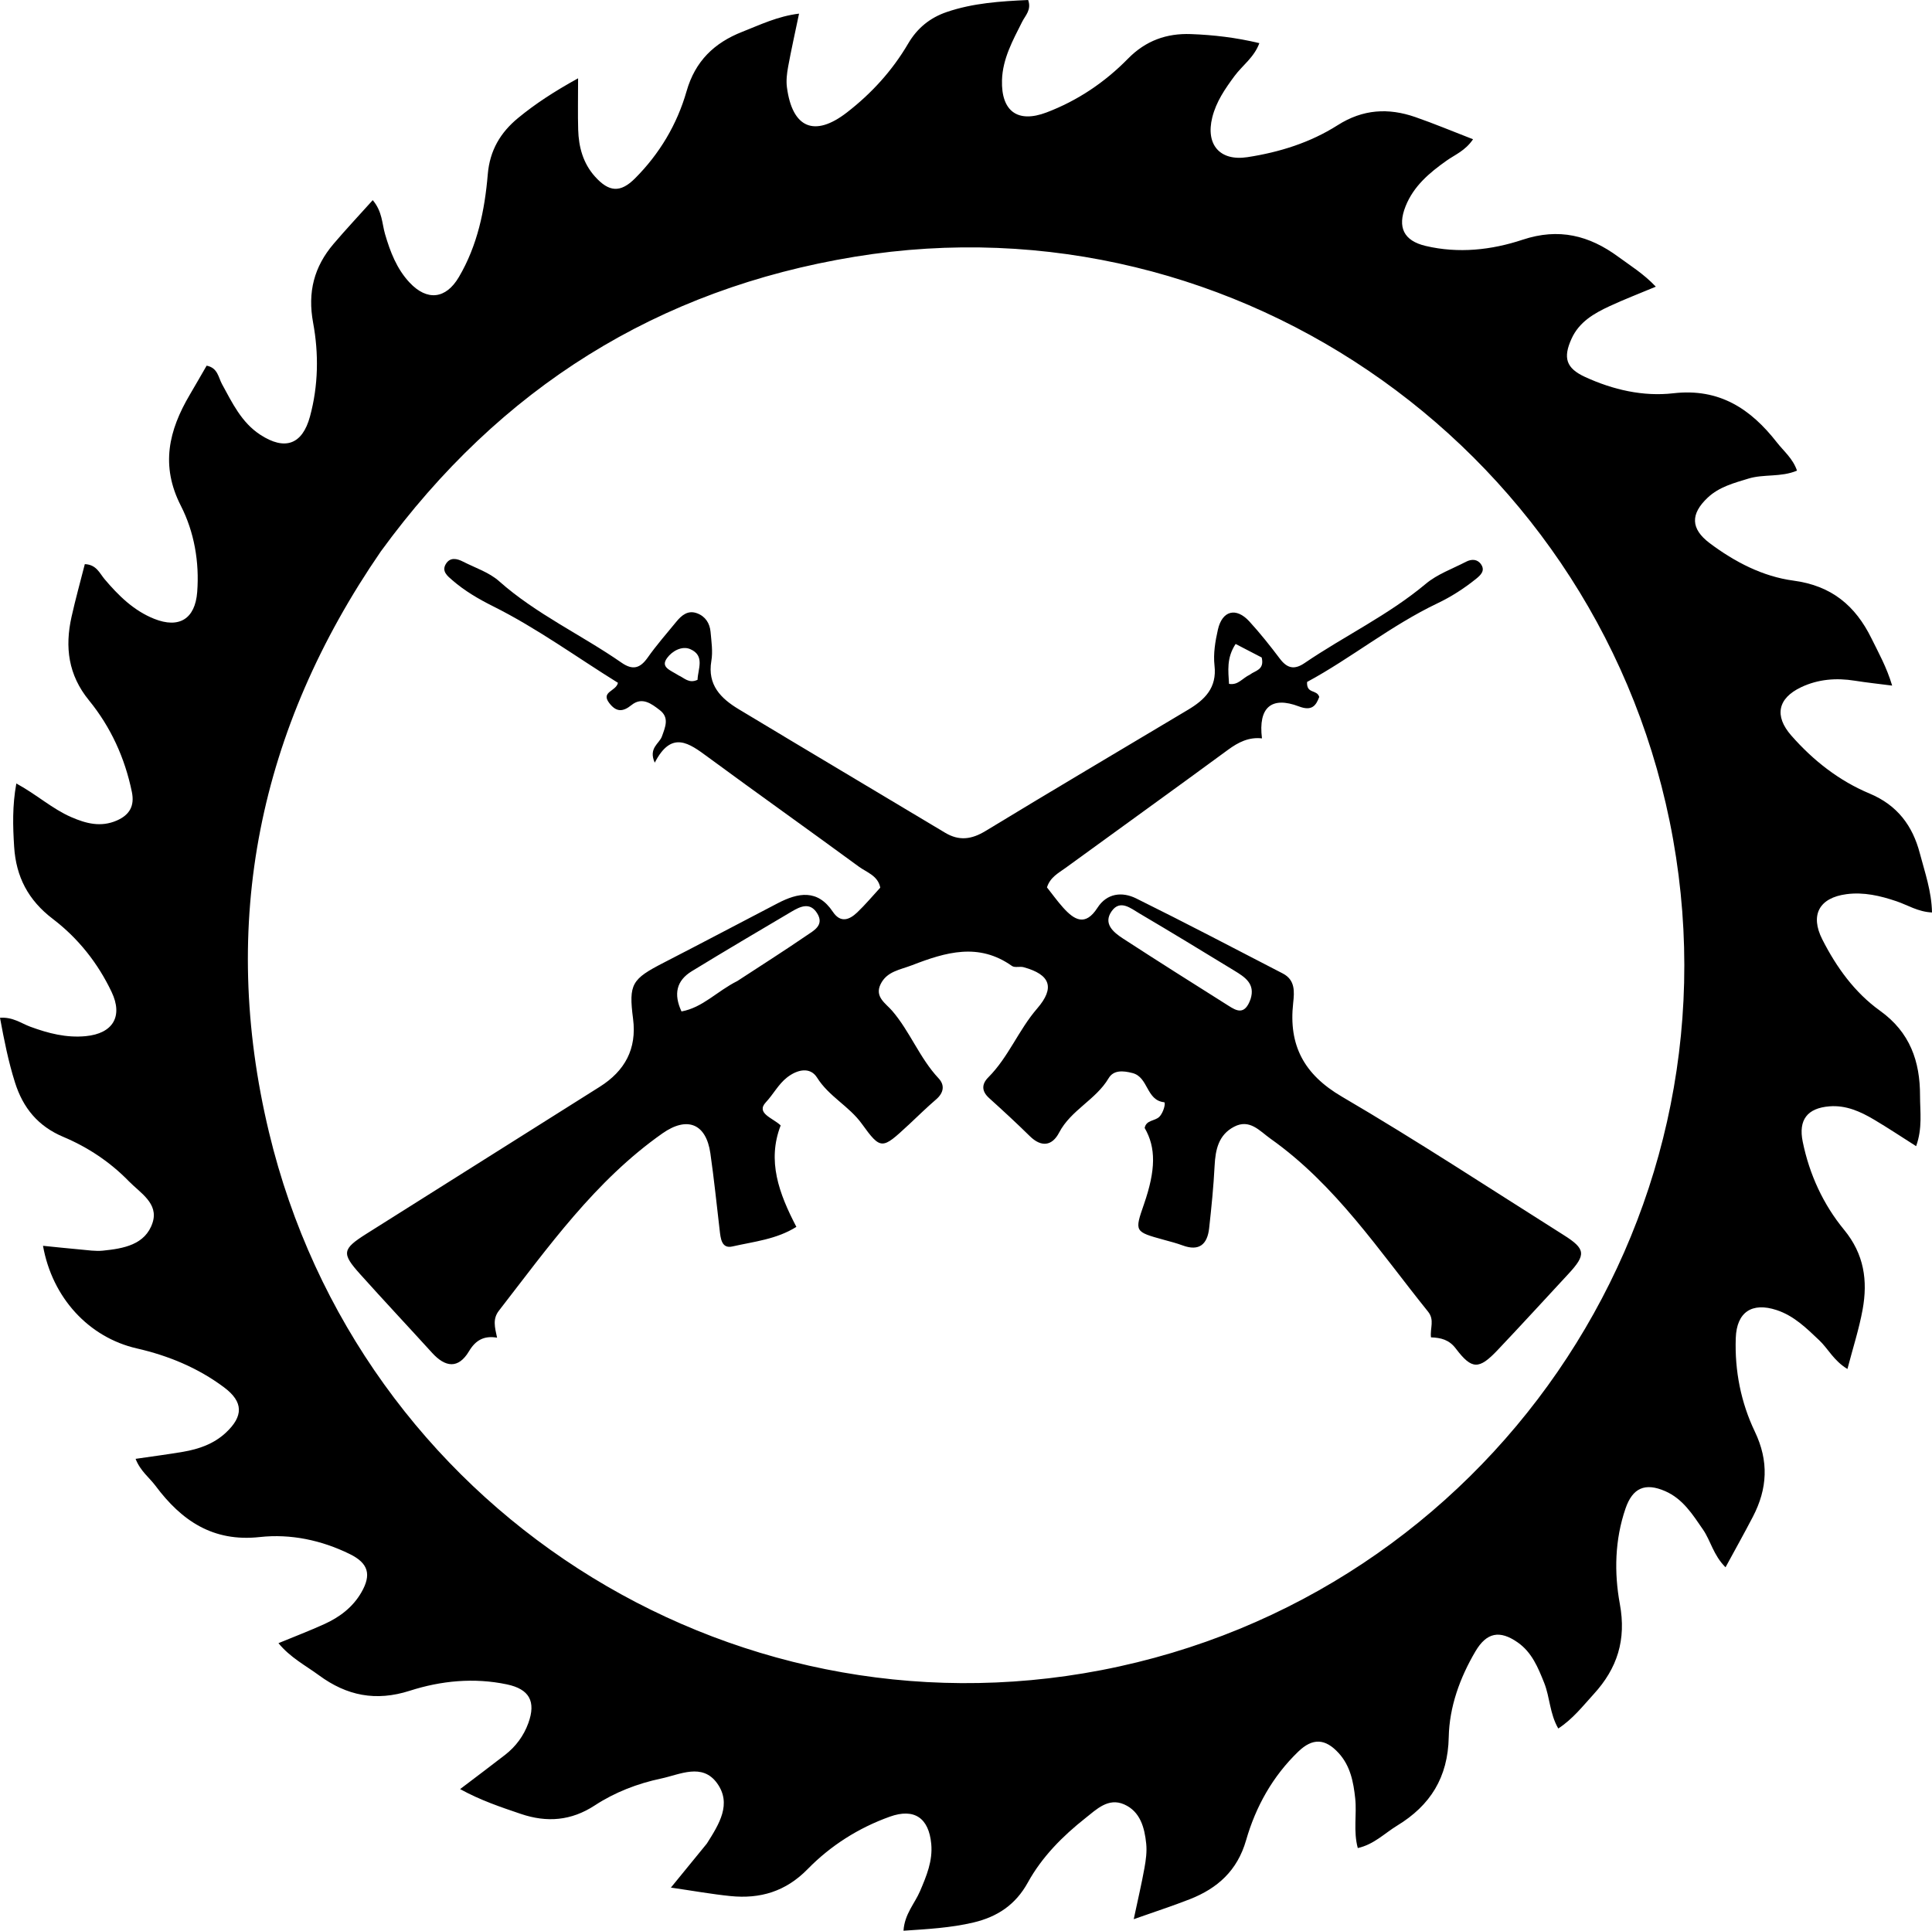
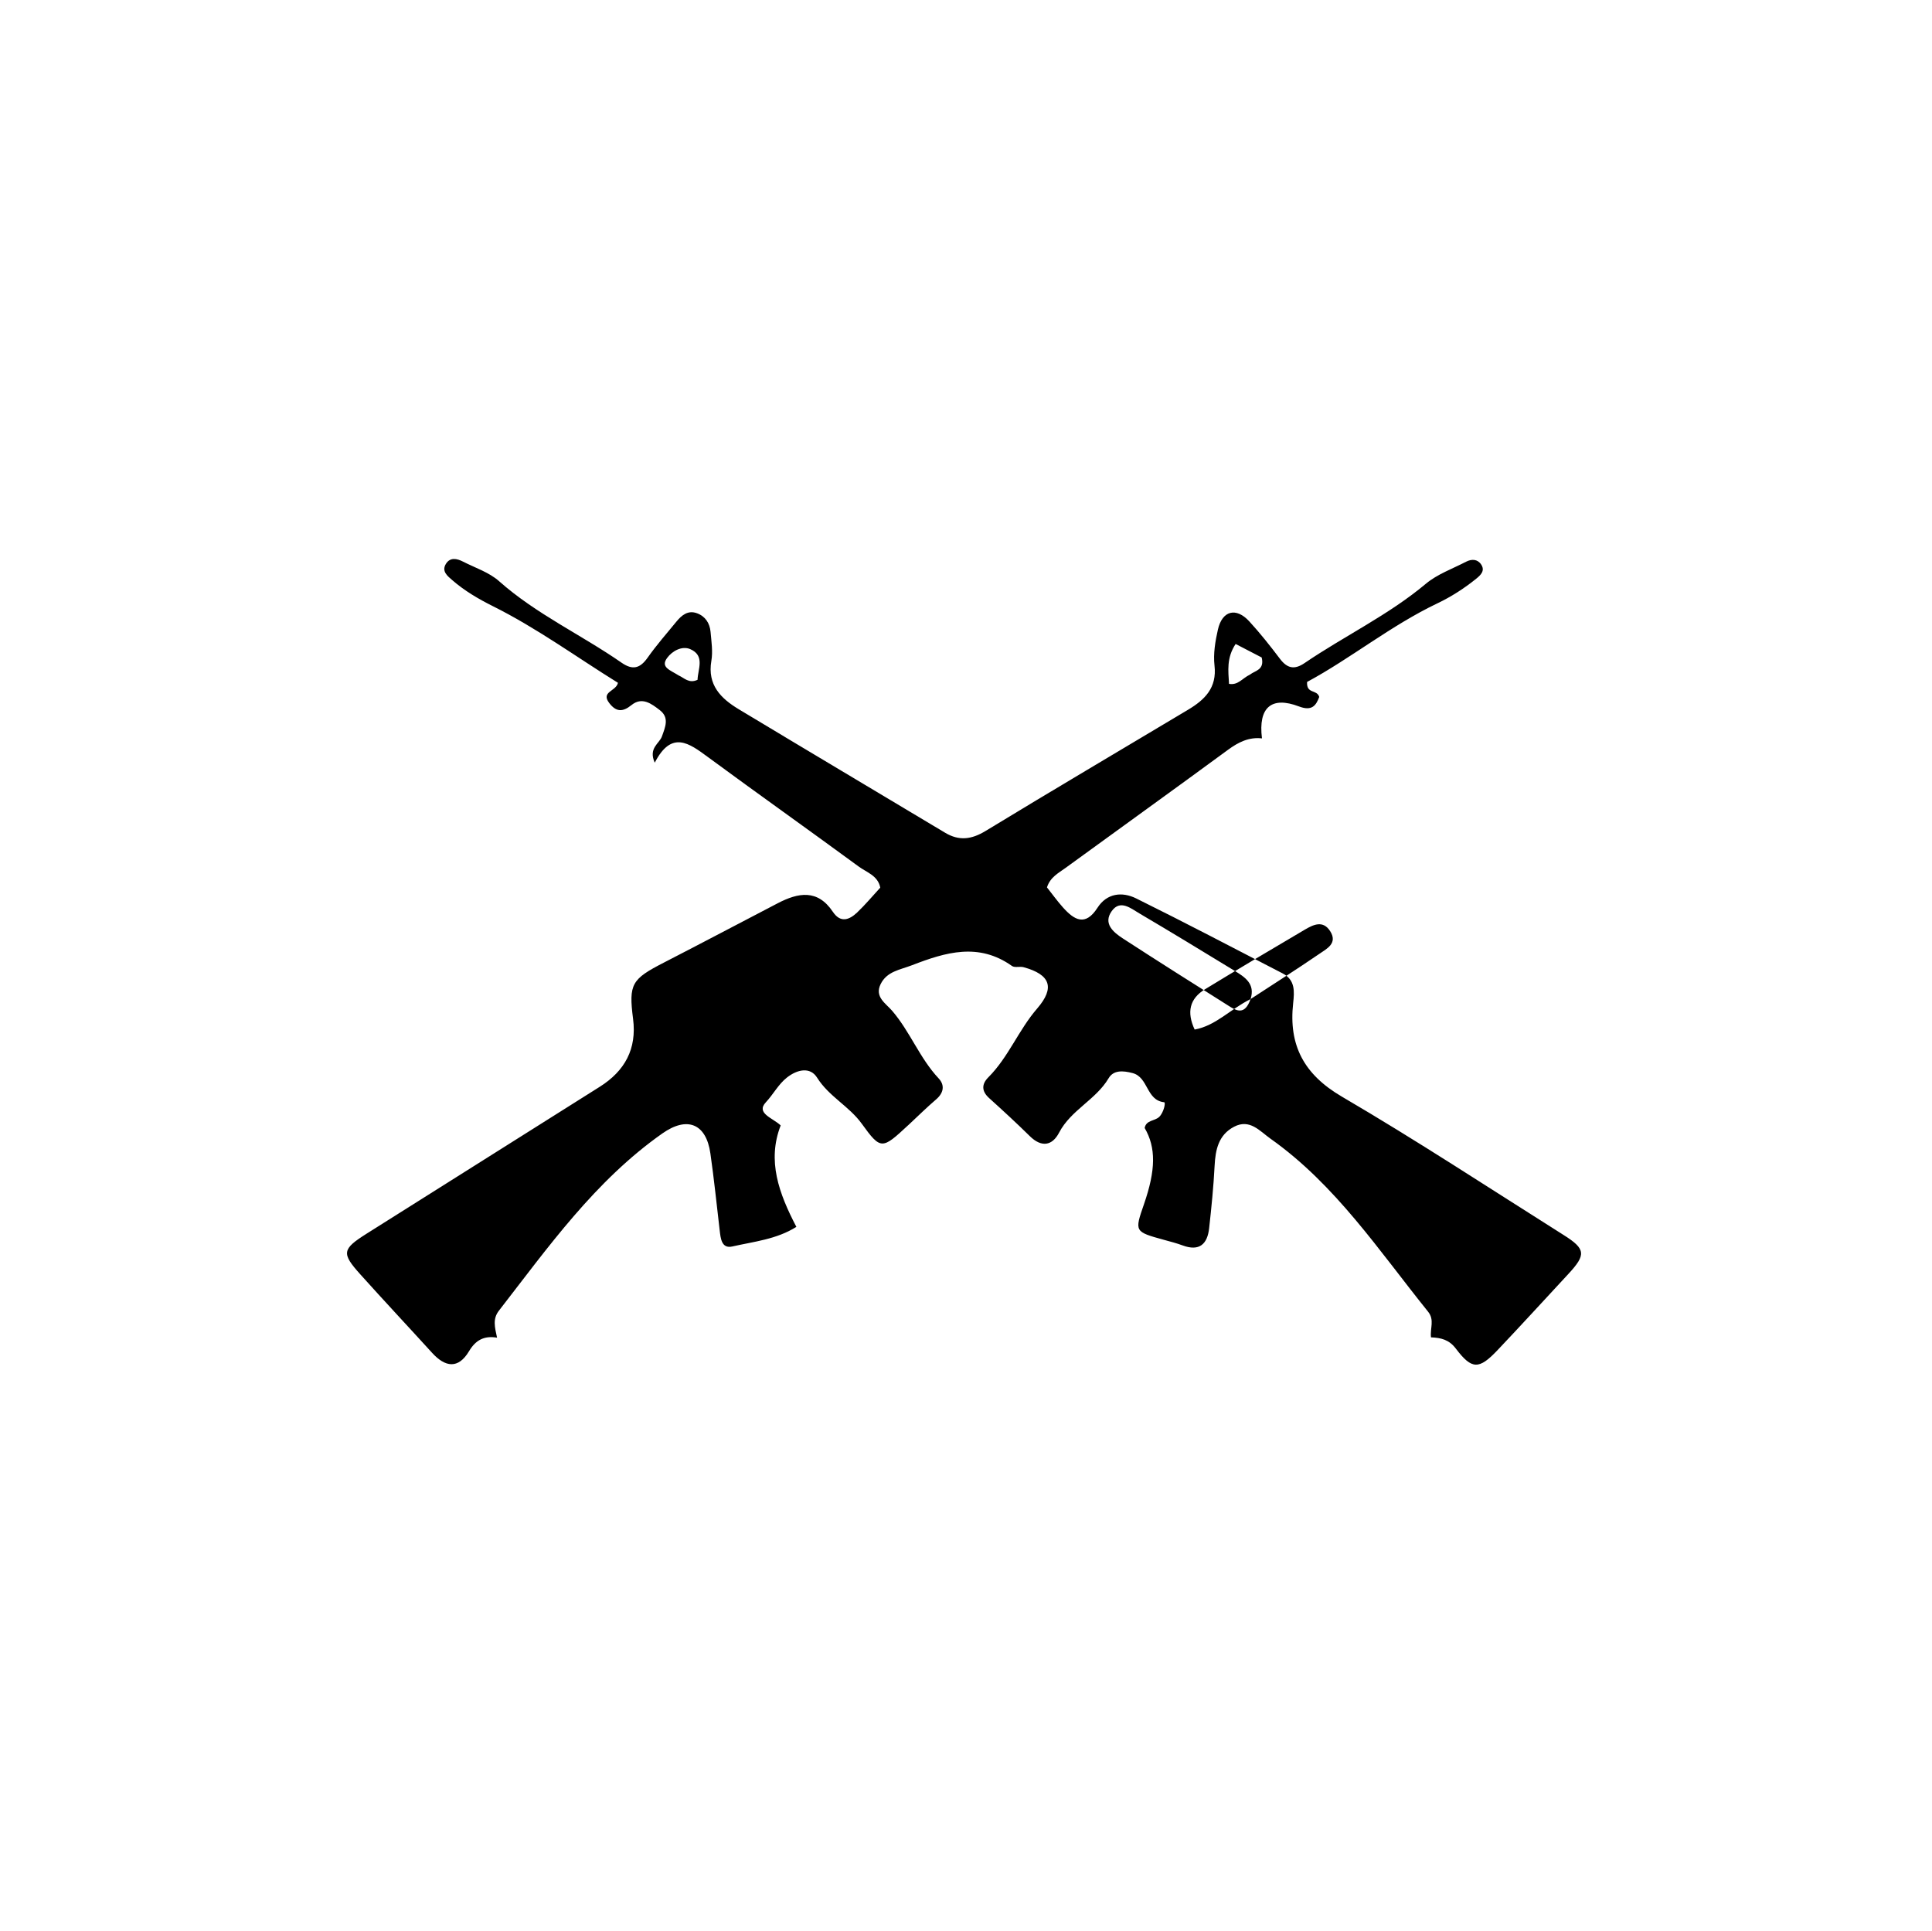
<svg xmlns="http://www.w3.org/2000/svg" xmlns:ns1="http://sodipodi.sourceforge.net/DTD/sodipodi-0.dtd" xmlns:ns2="http://www.inkscape.org/namespaces/inkscape" version="1.1" id="Layer_1" x="0px" y="0px" width="130" viewBox="0 0 130 129.929" enable-background="new 0 0 992 800" xml:space="preserve" ns1:docname="Final.svg" ns2:version="0.92.4 (5da689c313, 2019-01-14)" ns2:export-filename="C:\gpstorage1\storage-dev\www\Randy\Guns\Final.png" ns2:export-xdpi="43.200001" ns2:export-ydpi="43.200001" height="129.929">
  <defs id="defs9" />
  <ns1:namedview pagecolor="#ffffff" bordercolor="#666666" borderopacity="1" objecttolerance="10" gridtolerance="10" guidetolerance="10" ns2:pageopacity="0" ns2:pageshadow="2" ns2:window-width="1920" ns2:window-height="996" id="namedview7" showgrid="false" ns2:zoom="0.57258065" ns2:cx="356.16379" ns2:cy="238.95285" ns2:window-x="-8" ns2:window-y="53" ns2:window-maximized="1" ns2:current-layer="Layer_1" fit-margin-top="0" fit-margin-left="0" fit-margin-right="0" fit-margin-bottom="0" />
-   <path d="m 47.557,124.072 c 0.838,-1.322 1.696,-2.68 0.694,-4.069 -1,-1.385 -2.501,-0.583 -3.771,-0.314 -1.58,0.334 -3.101,0.919 -4.458,1.807 -1.586,1.037 -3.218,1.168 -4.977,0.572 -1.351,-0.458 -2.7,-0.908 -4.086,-1.669 1.105,-0.84 2.075,-1.564 3.031,-2.308 0.718,-0.559 1.249,-1.276 1.559,-2.13 0.53,-1.459 0.07,-2.291 -1.439,-2.609 -2.214,-0.466 -4.434,-0.247 -6.533,0.427 -2.292,0.736 -4.247,0.333 -6.107,-1.033 -0.909,-0.668 -1.935,-1.195 -2.733,-2.168 1.088,-0.449 2.109,-0.838 3.101,-1.29 1.02,-0.464 1.9,-1.13 2.473,-2.119 0.697,-1.202 0.48,-1.97 -0.77,-2.585 -1.908,-0.938 -3.988,-1.375 -6.055,-1.148 -3.162,0.348 -5.273,-1.105 -7.022,-3.447 -0.416,-0.558 -1.02,-0.989 -1.34,-1.815 1.151,-0.169 2.181,-0.3 3.204,-0.476 1.058,-0.182 2.059,-0.53 2.864,-1.28 1.196,-1.114 1.192,-2.076 -0.11,-3.051 -1.753,-1.313 -3.744,-2.136 -5.879,-2.625 -3.227,-0.74 -5.687,-3.405 -6.31,-6.905 0.857,0.086 1.684,0.176 2.512,0.249 0.505,0.044 1.02,0.128 1.518,0.077 1.382,-0.14 2.856,-0.39 3.343,-1.88 0.425,-1.301 -0.837,-2.009 -1.602,-2.795 C 7.411,78.199 5.914,77.204 4.264,76.509 2.564,75.793 1.552,74.568 1.009,72.847 0.564,71.44 0.28,70.011 0,68.492 c 0.869,-0.062 1.429,0.377 2.04,0.602 1.208,0.445 2.425,0.759 3.726,0.635 C 7.6,69.553 8.291,68.397 7.51,66.755 6.584,64.805 5.251,63.131 3.555,61.84 1.899,60.579 1.08,59.008 0.952,56.985 c -0.088,-1.383 -0.128,-2.757 0.147,-4.26 1.369,0.744 2.409,1.702 3.689,2.261 1.001,0.437 1.997,0.697 3.065,0.234 C 8.716,54.846 9.067,54.237 8.873,53.294 8.403,51.005 7.45,48.923 5.987,47.13 4.591,45.42 4.358,43.553 4.813,41.513 c 0.265,-1.191 0.594,-2.368 0.894,-3.549 0.78,0.029 0.994,0.612 1.326,1.006 0.942,1.114 1.964,2.123 3.342,2.674 1.676,0.67 2.755,0.009 2.894,-1.801 0.155,-2.029 -0.202,-4.05 -1.102,-5.812 -1.379,-2.7 -0.809,-5.068 0.596,-7.455 0.385,-0.653 0.761,-1.312 1.141,-1.968 0.753,0.146 0.788,0.791 1.032,1.237 0.694,1.266 1.309,2.582 2.576,3.41 1.655,1.082 2.832,0.666 3.345,-1.223 0.565,-2.081 0.598,-4.23 0.212,-6.31 -0.383,-2.066 0.066,-3.773 1.379,-5.314 0.841,-0.987 1.729,-1.933 2.633,-2.939 0.651,0.774 0.62,1.574 0.828,2.285 0.348,1.194 0.789,2.341 1.649,3.259 1.178,1.258 2.442,1.118 3.315,-0.362 1.257,-2.13 1.745,-4.505 1.948,-6.919 0.136,-1.615 0.854,-2.815 2.042,-3.793 1.165,-0.958 2.424,-1.779 4.035,-2.669 0,1.365 -0.024,2.408 0.006,3.451 0.034,1.17 0.326,2.265 1.133,3.163 0.939,1.045 1.705,1.11 2.697,0.115 1.647,-1.651 2.826,-3.631 3.462,-5.855 0.581,-2.036 1.87,-3.265 3.749,-4.003 1.202,-0.472 2.377,-1.047 3.821,-1.223 -0.266,1.278 -0.523,2.419 -0.734,3.568 -0.083,0.453 -0.141,0.935 -0.082,1.386 C 53.313,8.627 54.809,9.254 56.988,7.567 58.648,6.283 60.047,4.744 61.108,2.934 61.725,1.881 62.585,1.192 63.7,0.81 65.478,0.202 67.328,0.085 69.182,0 69.419,0.663 68.993,1.04 68.779,1.466 68.15,2.717 67.463,3.952 67.422,5.396 c -0.059,2.092 1.055,2.908 2.994,2.172 2.092,-0.794 3.927,-2.031 5.482,-3.618 1.195,-1.219 2.602,-1.716 4.237,-1.656 1.519,0.056 3.03,0.232 4.604,0.609 -0.349,0.959 -1.144,1.499 -1.677,2.221 -0.635,0.86 -1.227,1.719 -1.491,2.777 -0.458,1.839 0.517,2.958 2.362,2.676 2.162,-0.33 4.236,-0.982 6.074,-2.151 1.699,-1.081 3.411,-1.177 5.224,-0.548 1.267,0.439 2.506,0.96 3.887,1.494 -0.527,0.776 -1.215,1.038 -1.777,1.436 -1.158,0.819 -2.222,1.713 -2.764,3.076 -0.561,1.411 -0.125,2.318 1.352,2.667 2.208,0.521 4.431,0.277 6.523,-0.418 2.438,-0.81 4.487,-0.291 6.448,1.155 0.81,0.597 1.679,1.122 2.517,2.004 -1.133,0.474 -2.141,0.86 -3.117,1.314 -1.046,0.486 -2.04,1.058 -2.552,2.183 -0.586,1.287 -0.376,1.988 0.906,2.578 1.881,0.866 3.913,1.332 5.942,1.099 3.099,-0.356 5.208,1.05 6.973,3.315 0.456,0.585 1.068,1.071 1.347,1.891 -1.088,0.459 -2.225,0.217 -3.27,0.536 -0.98,0.299 -1.967,0.557 -2.735,1.278 -1.176,1.104 -1.154,2.101 0.129,3.065 1.683,1.265 3.575,2.248 5.639,2.523 2.561,0.341 4.164,1.682 5.248,3.887 0.48,0.977 1.018,1.926 1.392,3.177 -0.953,-0.123 -1.736,-0.205 -2.513,-0.329 -1.247,-0.2 -2.463,-0.105 -3.605,0.434 -1.582,0.746 -1.825,1.936 -0.673,3.251 1.473,1.681 3.219,3.05 5.274,3.909 1.868,0.782 2.892,2.164 3.378,4.015 0.338,1.286 0.793,2.563 0.82,3.988 -0.948,-0.045 -1.638,-0.501 -2.386,-0.754 -1.099,-0.372 -2.207,-0.631 -3.367,-0.478 -1.835,0.242 -2.461,1.398 -1.632,3.037 0.95,1.877 2.184,3.587 3.887,4.808 2.018,1.446 2.696,3.404 2.693,5.718 -9.9e-4,1.076 0.174,2.179 -0.263,3.395 -1.004,-0.636 -1.903,-1.237 -2.833,-1.787 -0.919,-0.544 -1.885,-0.981 -2.999,-0.893 -1.496,0.118 -2.098,0.916 -1.8,2.376 0.449,2.203 1.38,4.224 2.785,5.932 1.353,1.644 1.599,3.425 1.247,5.365 -0.238,1.311 -0.655,2.59 -1.022,4.002 -0.921,-0.552 -1.291,-1.356 -1.893,-1.927 -0.865,-0.82 -1.705,-1.654 -2.877,-2.039 -1.651,-0.542 -2.682,0.132 -2.744,1.882 -0.077,2.196 0.345,4.338 1.284,6.3 0.952,1.989 0.848,3.842 -0.13,5.723 -0.578,1.112 -1.192,2.206 -1.843,3.406 -0.821,-0.817 -0.995,-1.78 -1.515,-2.537 -0.7,-1.018 -1.356,-2.069 -2.549,-2.588 -1.352,-0.588 -2.19,-0.217 -2.667,1.173 -0.72,2.102 -0.769,4.311 -0.381,6.417 0.448,2.424 -0.176,4.342 -1.756,6.069 -0.732,0.8 -1.403,1.675 -2.386,2.315 -0.58,-0.998 -0.56,-2.099 -0.949,-3.072 -0.414,-1.034 -0.827,-2.054 -1.782,-2.721 -1.21,-0.846 -2.093,-0.672 -2.844,0.603 -1.049,1.781 -1.755,3.738 -1.796,5.775 -0.054,2.713 -1.245,4.595 -3.468,5.949 -0.846,0.515 -1.564,1.27 -2.652,1.512 -0.31,-1.15 -0.058,-2.252 -0.172,-3.332 -0.118,-1.116 -0.327,-2.19 -1.106,-3.05 -0.907,-1.001 -1.761,-1.039 -2.727,-0.108 -1.722,1.659 -2.861,3.703 -3.511,5.965 -0.587,2.044 -1.923,3.237 -3.79,3.969 -1.166,0.457 -2.359,0.843 -3.77,1.342 0.28,-1.319 0.529,-2.374 0.721,-3.44 0.097,-0.537 0.174,-1.1 0.119,-1.637 -0.111,-1.079 -0.396,-2.167 -1.483,-2.647 -1.068,-0.472 -1.861,0.331 -2.607,0.921 -1.539,1.217 -2.927,2.613 -3.877,4.338 -0.827,1.502 -2.063,2.312 -3.662,2.689 -1.526,0.36 -3.079,0.444 -4.703,0.553 0.072,-1.126 0.756,-1.828 1.113,-2.665 0.435,-1.022 0.86,-2.03 0.754,-3.177 -0.162,-1.752 -1.145,-2.422 -2.788,-1.833 -2.108,0.755 -3.983,1.947 -5.533,3.533 -1.474,1.507 -3.194,2.012 -5.191,1.81 -1.251,-0.127 -2.492,-0.35 -4.006,-0.57 0.887,-1.083 1.622,-1.981 2.412,-2.954 M 25.622,37.112 c -8.203,11.93 -10.898,25.002 -7.524,39.079 6.037,25.184 30.761,41.065 56.003,36.203 25.959,-5 43.115,-29.932 38.477,-55.915 C 107.964,30.622 83.367,13.04 57.518,17.277 44.265,19.449 33.652,26.086 25.622,37.112 Z" id="path2" ns2:connector-curvature="0" style="opacity:1;fill:#000000;stroke:none;stroke-width:0.255" />
-   <path d="m 61.108,75.723 c -1.75,1.625 -1.833,1.685 -3.117,-0.095 -0.861,-1.195 -2.216,-1.837 -3.011,-3.107 -0.466,-0.744 -1.333,-0.55 -2.02,-0.014 -0.584,0.456 -0.925,1.136 -1.426,1.671 -0.696,0.743 0.476,1.057 0.996,1.559 -0.922,2.38 -0.123,4.564 1.056,6.826 -1.336,0.842 -2.864,0.991 -4.307,1.319 -0.733,0.167 -0.79,-0.55 -0.855,-1.102 C 48.223,81.056 48.045,79.328 47.799,77.611 47.512,75.61 46.238,75.101 44.569,76.275 40.044,79.46 36.898,83.914 33.57,88.204 c -0.43,0.555 -0.278,1.104 -0.124,1.816 -0.879,-0.152 -1.446,0.173 -1.884,0.907 -0.727,1.22 -1.603,1.085 -2.489,0.111 -1.608,-1.768 -3.243,-3.512 -4.839,-5.291 -1.259,-1.403 -1.216,-1.682 0.416,-2.714 5.234,-3.308 10.482,-6.594 15.715,-9.903 1.668,-1.055 2.496,-2.531 2.233,-4.566 -0.305,-2.355 -0.089,-2.674 2.076,-3.787 2.56,-1.316 5.104,-2.663 7.657,-3.992 1.375,-0.715 2.68,-0.966 3.712,0.578 0.515,0.77 1.108,0.542 1.635,0.041 0.543,-0.516 1.025,-1.096 1.554,-1.67 -0.155,-0.807 -0.914,-1.025 -1.45,-1.418 -3.372,-2.473 -6.783,-4.892 -10.15,-7.371 -1.263,-0.93 -2.441,-1.822 -3.575,0.381 -0.44,-0.988 0.308,-1.279 0.481,-1.764 0.226,-0.634 0.518,-1.266 -0.144,-1.775 -0.555,-0.427 -1.188,-0.916 -1.903,-0.338 -0.592,0.478 -1.033,0.472 -1.5,-0.143 -0.579,-0.764 0.469,-0.778 0.59,-1.356 -2.783,-1.726 -5.451,-3.678 -8.413,-5.156 -0.98,-0.489 -1.91,-1.036 -2.734,-1.751 -0.319,-0.277 -0.733,-0.594 -0.434,-1.089 0.284,-0.47 0.741,-0.372 1.153,-0.161 0.821,0.42 1.757,0.721 2.427,1.316 2.499,2.219 5.533,3.605 8.243,5.487 0.749,0.52 1.244,0.386 1.756,-0.339 0.593,-0.841 1.276,-1.619 1.929,-2.417 0.36,-0.44 0.787,-0.797 1.4,-0.568 0.559,0.209 0.854,0.675 0.905,1.253 0.057,0.648 0.161,1.321 0.053,1.95 -0.277,1.625 0.643,2.53 1.844,3.254 4.619,2.783 9.256,5.536 13.881,8.308 0.948,0.568 1.783,0.457 2.73,-0.119 4.519,-2.75 9.077,-5.437 13.618,-8.153 1.12,-0.67 1.957,-1.469 1.783,-2.98 -0.09,-0.79 0.051,-1.633 0.23,-2.42 0.292,-1.279 1.225,-1.516 2.112,-0.548 0.732,0.799 1.409,1.653 2.063,2.519 0.487,0.644 0.972,0.751 1.653,0.287 2.687,-1.829 5.648,-3.231 8.164,-5.339 0.773,-0.648 1.791,-1.006 2.705,-1.482 0.374,-0.194 0.773,-0.183 1.018,0.188 0.276,0.418 -0.035,0.712 -0.338,0.957 -0.805,0.649 -1.663,1.203 -2.605,1.653 -3.141,1.499 -5.839,3.712 -8.773,5.292 -0.046,0.831 0.659,0.482 0.819,1.009 -0.215,0.568 -0.481,0.975 -1.365,0.639 -1.845,-0.703 -2.751,0.058 -2.489,2.15 -0.879,-0.101 -1.59,0.257 -2.285,0.768 -3.632,2.669 -7.294,5.297 -10.937,7.952 -0.471,0.343 -1.029,0.622 -1.245,1.308 0.351,0.442 0.694,0.922 1.086,1.359 0.752,0.836 1.494,1.285 2.312,0.013 0.636,-0.99 1.664,-1.095 2.605,-0.63 3.31,1.636 6.58,3.354 9.861,5.049 0.847,0.438 0.787,1.221 0.702,1.994 -0.314,2.833 0.718,4.798 3.276,6.295 5.059,2.961 9.965,6.186 14.926,9.315 1.486,0.937 1.518,1.322 0.316,2.618 -1.588,1.712 -3.162,3.437 -4.769,5.131 -1.245,1.312 -1.724,1.318 -2.804,-0.109 -0.457,-0.604 -1.006,-0.728 -1.671,-0.755 -0.077,-0.613 0.259,-1.163 -0.2,-1.733 -3.298,-4.095 -6.216,-8.533 -10.599,-11.636 -0.724,-0.512 -1.397,-1.358 -2.453,-0.803 -1.042,0.547 -1.252,1.534 -1.308,2.623 -0.071,1.405 -0.213,2.809 -0.368,4.208 -0.119,1.072 -0.661,1.57 -1.783,1.155 -0.407,-0.151 -0.83,-0.259 -1.248,-0.374 -1.995,-0.549 -1.996,-0.548 -1.354,-2.4 0.8,-2.31 0.814,-3.807 0.047,-5.13 0.1,-0.545 0.687,-0.457 0.984,-0.751 0.296,-0.294 0.447,-0.968 0.327,-0.981 -1.218,-0.13 -1.05,-1.679 -2.123,-1.962 -0.656,-0.173 -1.285,-0.208 -1.613,0.346 -0.863,1.457 -2.537,2.137 -3.332,3.661 -0.466,0.894 -1.188,1.008 -1.972,0.236 -0.89,-0.876 -1.809,-1.723 -2.736,-2.56 -0.519,-0.469 -0.511,-0.941 -0.052,-1.4 1.354,-1.357 2.033,-3.184 3.28,-4.624 1.218,-1.407 0.89,-2.29 -0.905,-2.783 -0.253,-0.07 -0.6,0.048 -0.787,-0.085 -2.242,-1.589 -4.447,-0.931 -6.724,-0.051 -0.812,0.314 -1.694,0.412 -2.116,1.278 -0.418,0.857 0.348,1.289 0.779,1.791 1.206,1.404 1.85,3.187 3.126,4.547 0.43,0.459 0.342,0.978 -0.172,1.418 -0.618,0.529 -1.199,1.102 -1.879,1.738 m 23.041,-8.493 c 0.328,-1.031 -0.385,-1.481 -1.09,-1.911 -2.124,-1.295 -4.247,-2.591 -6.391,-3.853 -0.575,-0.339 -1.293,-0.954 -1.862,-0.155 -0.596,0.837 0.108,1.423 0.753,1.842 2.356,1.532 4.734,3.032 7.112,4.531 0.518,0.327 1.083,0.668 1.478,-0.454 M 49.62,66.015 c 1.544,-1.01 3.103,-1.998 4.625,-3.041 0.501,-0.344 1.255,-0.709 0.729,-1.531 -0.484,-0.757 -1.139,-0.433 -1.715,-0.093 -2.243,1.323 -4.486,2.649 -6.708,4.007 -1.034,0.632 -1.24,1.539 -0.694,2.709 1.434,-0.263 2.366,-1.351 3.764,-2.051 M 45.667,45.455 c 0.377,0.165 0.689,0.564 1.27,0.293 0.019,-0.718 0.519,-1.622 -0.49,-2.063 -0.545,-0.238 -1.211,0.111 -1.565,0.602 -0.448,0.621 0.21,0.803 0.785,1.168 m 38.443,-0.06 c 0.346,-0.272 0.989,-0.305 0.786,-1.149 -0.518,-0.269 -1.114,-0.578 -1.753,-0.91 -0.625,0.944 -0.493,1.817 -0.445,2.685 0.613,0.102 0.856,-0.351 1.412,-0.626 z" id="path4" ns2:connector-curvature="0" style="opacity:1;fill:#000000;stroke:none;stroke-width:0.326" />
+   <path d="m 61.108,75.723 c -1.75,1.625 -1.833,1.685 -3.117,-0.095 -0.861,-1.195 -2.216,-1.837 -3.011,-3.107 -0.466,-0.744 -1.333,-0.55 -2.02,-0.014 -0.584,0.456 -0.925,1.136 -1.426,1.671 -0.696,0.743 0.476,1.057 0.996,1.559 -0.922,2.38 -0.123,4.564 1.056,6.826 -1.336,0.842 -2.864,0.991 -4.307,1.319 -0.733,0.167 -0.79,-0.55 -0.855,-1.102 C 48.223,81.056 48.045,79.328 47.799,77.611 47.512,75.61 46.238,75.101 44.569,76.275 40.044,79.46 36.898,83.914 33.57,88.204 c -0.43,0.555 -0.278,1.104 -0.124,1.816 -0.879,-0.152 -1.446,0.173 -1.884,0.907 -0.727,1.22 -1.603,1.085 -2.489,0.111 -1.608,-1.768 -3.243,-3.512 -4.839,-5.291 -1.259,-1.403 -1.216,-1.682 0.416,-2.714 5.234,-3.308 10.482,-6.594 15.715,-9.903 1.668,-1.055 2.496,-2.531 2.233,-4.566 -0.305,-2.355 -0.089,-2.674 2.076,-3.787 2.56,-1.316 5.104,-2.663 7.657,-3.992 1.375,-0.715 2.68,-0.966 3.712,0.578 0.515,0.77 1.108,0.542 1.635,0.041 0.543,-0.516 1.025,-1.096 1.554,-1.67 -0.155,-0.807 -0.914,-1.025 -1.45,-1.418 -3.372,-2.473 -6.783,-4.892 -10.15,-7.371 -1.263,-0.93 -2.441,-1.822 -3.575,0.381 -0.44,-0.988 0.308,-1.279 0.481,-1.764 0.226,-0.634 0.518,-1.266 -0.144,-1.775 -0.555,-0.427 -1.188,-0.916 -1.903,-0.338 -0.592,0.478 -1.033,0.472 -1.5,-0.143 -0.579,-0.764 0.469,-0.778 0.59,-1.356 -2.783,-1.726 -5.451,-3.678 -8.413,-5.156 -0.98,-0.489 -1.91,-1.036 -2.734,-1.751 -0.319,-0.277 -0.733,-0.594 -0.434,-1.089 0.284,-0.47 0.741,-0.372 1.153,-0.161 0.821,0.42 1.757,0.721 2.427,1.316 2.499,2.219 5.533,3.605 8.243,5.487 0.749,0.52 1.244,0.386 1.756,-0.339 0.593,-0.841 1.276,-1.619 1.929,-2.417 0.36,-0.44 0.787,-0.797 1.4,-0.568 0.559,0.209 0.854,0.675 0.905,1.253 0.057,0.648 0.161,1.321 0.053,1.95 -0.277,1.625 0.643,2.53 1.844,3.254 4.619,2.783 9.256,5.536 13.881,8.308 0.948,0.568 1.783,0.457 2.73,-0.119 4.519,-2.75 9.077,-5.437 13.618,-8.153 1.12,-0.67 1.957,-1.469 1.783,-2.98 -0.09,-0.79 0.051,-1.633 0.23,-2.42 0.292,-1.279 1.225,-1.516 2.112,-0.548 0.732,0.799 1.409,1.653 2.063,2.519 0.487,0.644 0.972,0.751 1.653,0.287 2.687,-1.829 5.648,-3.231 8.164,-5.339 0.773,-0.648 1.791,-1.006 2.705,-1.482 0.374,-0.194 0.773,-0.183 1.018,0.188 0.276,0.418 -0.035,0.712 -0.338,0.957 -0.805,0.649 -1.663,1.203 -2.605,1.653 -3.141,1.499 -5.839,3.712 -8.773,5.292 -0.046,0.831 0.659,0.482 0.819,1.009 -0.215,0.568 -0.481,0.975 -1.365,0.639 -1.845,-0.703 -2.751,0.058 -2.489,2.15 -0.879,-0.101 -1.59,0.257 -2.285,0.768 -3.632,2.669 -7.294,5.297 -10.937,7.952 -0.471,0.343 -1.029,0.622 -1.245,1.308 0.351,0.442 0.694,0.922 1.086,1.359 0.752,0.836 1.494,1.285 2.312,0.013 0.636,-0.99 1.664,-1.095 2.605,-0.63 3.31,1.636 6.58,3.354 9.861,5.049 0.847,0.438 0.787,1.221 0.702,1.994 -0.314,2.833 0.718,4.798 3.276,6.295 5.059,2.961 9.965,6.186 14.926,9.315 1.486,0.937 1.518,1.322 0.316,2.618 -1.588,1.712 -3.162,3.437 -4.769,5.131 -1.245,1.312 -1.724,1.318 -2.804,-0.109 -0.457,-0.604 -1.006,-0.728 -1.671,-0.755 -0.077,-0.613 0.259,-1.163 -0.2,-1.733 -3.298,-4.095 -6.216,-8.533 -10.599,-11.636 -0.724,-0.512 -1.397,-1.358 -2.453,-0.803 -1.042,0.547 -1.252,1.534 -1.308,2.623 -0.071,1.405 -0.213,2.809 -0.368,4.208 -0.119,1.072 -0.661,1.57 -1.783,1.155 -0.407,-0.151 -0.83,-0.259 -1.248,-0.374 -1.995,-0.549 -1.996,-0.548 -1.354,-2.4 0.8,-2.31 0.814,-3.807 0.047,-5.13 0.1,-0.545 0.687,-0.457 0.984,-0.751 0.296,-0.294 0.447,-0.968 0.327,-0.981 -1.218,-0.13 -1.05,-1.679 -2.123,-1.962 -0.656,-0.173 -1.285,-0.208 -1.613,0.346 -0.863,1.457 -2.537,2.137 -3.332,3.661 -0.466,0.894 -1.188,1.008 -1.972,0.236 -0.89,-0.876 -1.809,-1.723 -2.736,-2.56 -0.519,-0.469 -0.511,-0.941 -0.052,-1.4 1.354,-1.357 2.033,-3.184 3.28,-4.624 1.218,-1.407 0.89,-2.29 -0.905,-2.783 -0.253,-0.07 -0.6,0.048 -0.787,-0.085 -2.242,-1.589 -4.447,-0.931 -6.724,-0.051 -0.812,0.314 -1.694,0.412 -2.116,1.278 -0.418,0.857 0.348,1.289 0.779,1.791 1.206,1.404 1.85,3.187 3.126,4.547 0.43,0.459 0.342,0.978 -0.172,1.418 -0.618,0.529 -1.199,1.102 -1.879,1.738 m 23.041,-8.493 c 0.328,-1.031 -0.385,-1.481 -1.09,-1.911 -2.124,-1.295 -4.247,-2.591 -6.391,-3.853 -0.575,-0.339 -1.293,-0.954 -1.862,-0.155 -0.596,0.837 0.108,1.423 0.753,1.842 2.356,1.532 4.734,3.032 7.112,4.531 0.518,0.327 1.083,0.668 1.478,-0.454 c 1.544,-1.01 3.103,-1.998 4.625,-3.041 0.501,-0.344 1.255,-0.709 0.729,-1.531 -0.484,-0.757 -1.139,-0.433 -1.715,-0.093 -2.243,1.323 -4.486,2.649 -6.708,4.007 -1.034,0.632 -1.24,1.539 -0.694,2.709 1.434,-0.263 2.366,-1.351 3.764,-2.051 M 45.667,45.455 c 0.377,0.165 0.689,0.564 1.27,0.293 0.019,-0.718 0.519,-1.622 -0.49,-2.063 -0.545,-0.238 -1.211,0.111 -1.565,0.602 -0.448,0.621 0.21,0.803 0.785,1.168 m 38.443,-0.06 c 0.346,-0.272 0.989,-0.305 0.786,-1.149 -0.518,-0.269 -1.114,-0.578 -1.753,-0.91 -0.625,0.944 -0.493,1.817 -0.445,2.685 0.613,0.102 0.856,-0.351 1.412,-0.626 z" id="path4" ns2:connector-curvature="0" style="opacity:1;fill:#000000;stroke:none;stroke-width:0.326" />
</svg>